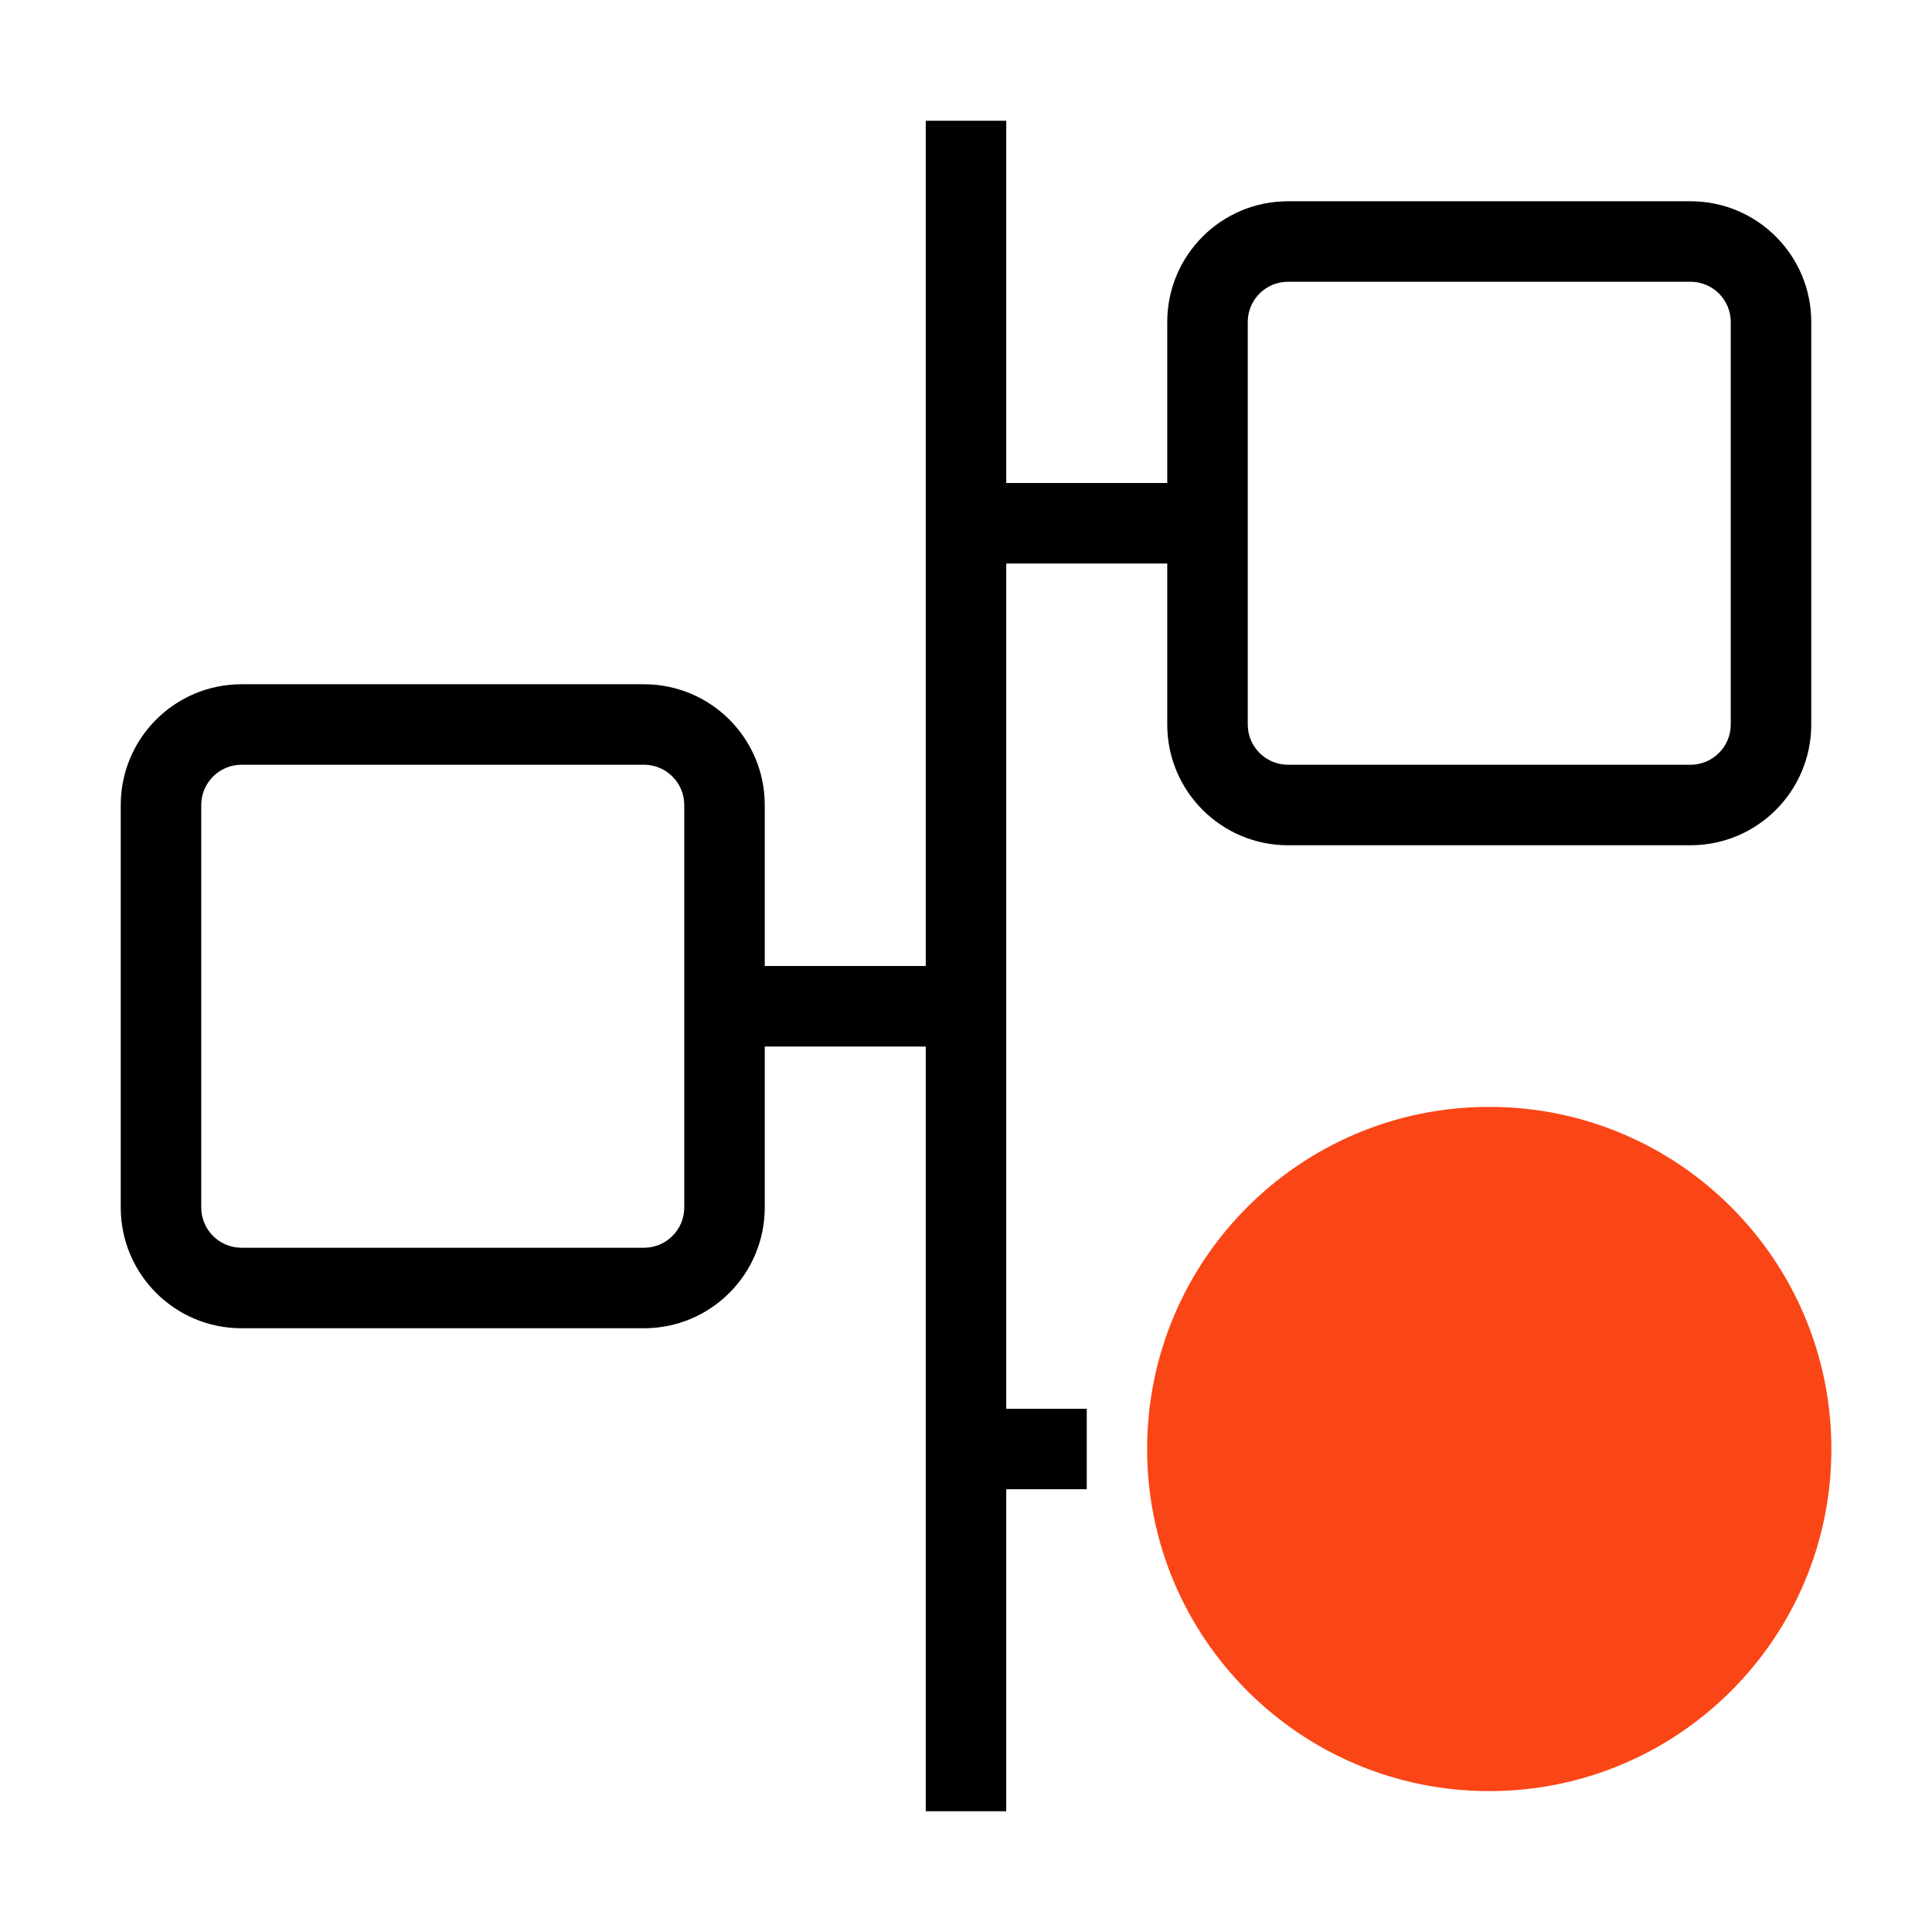
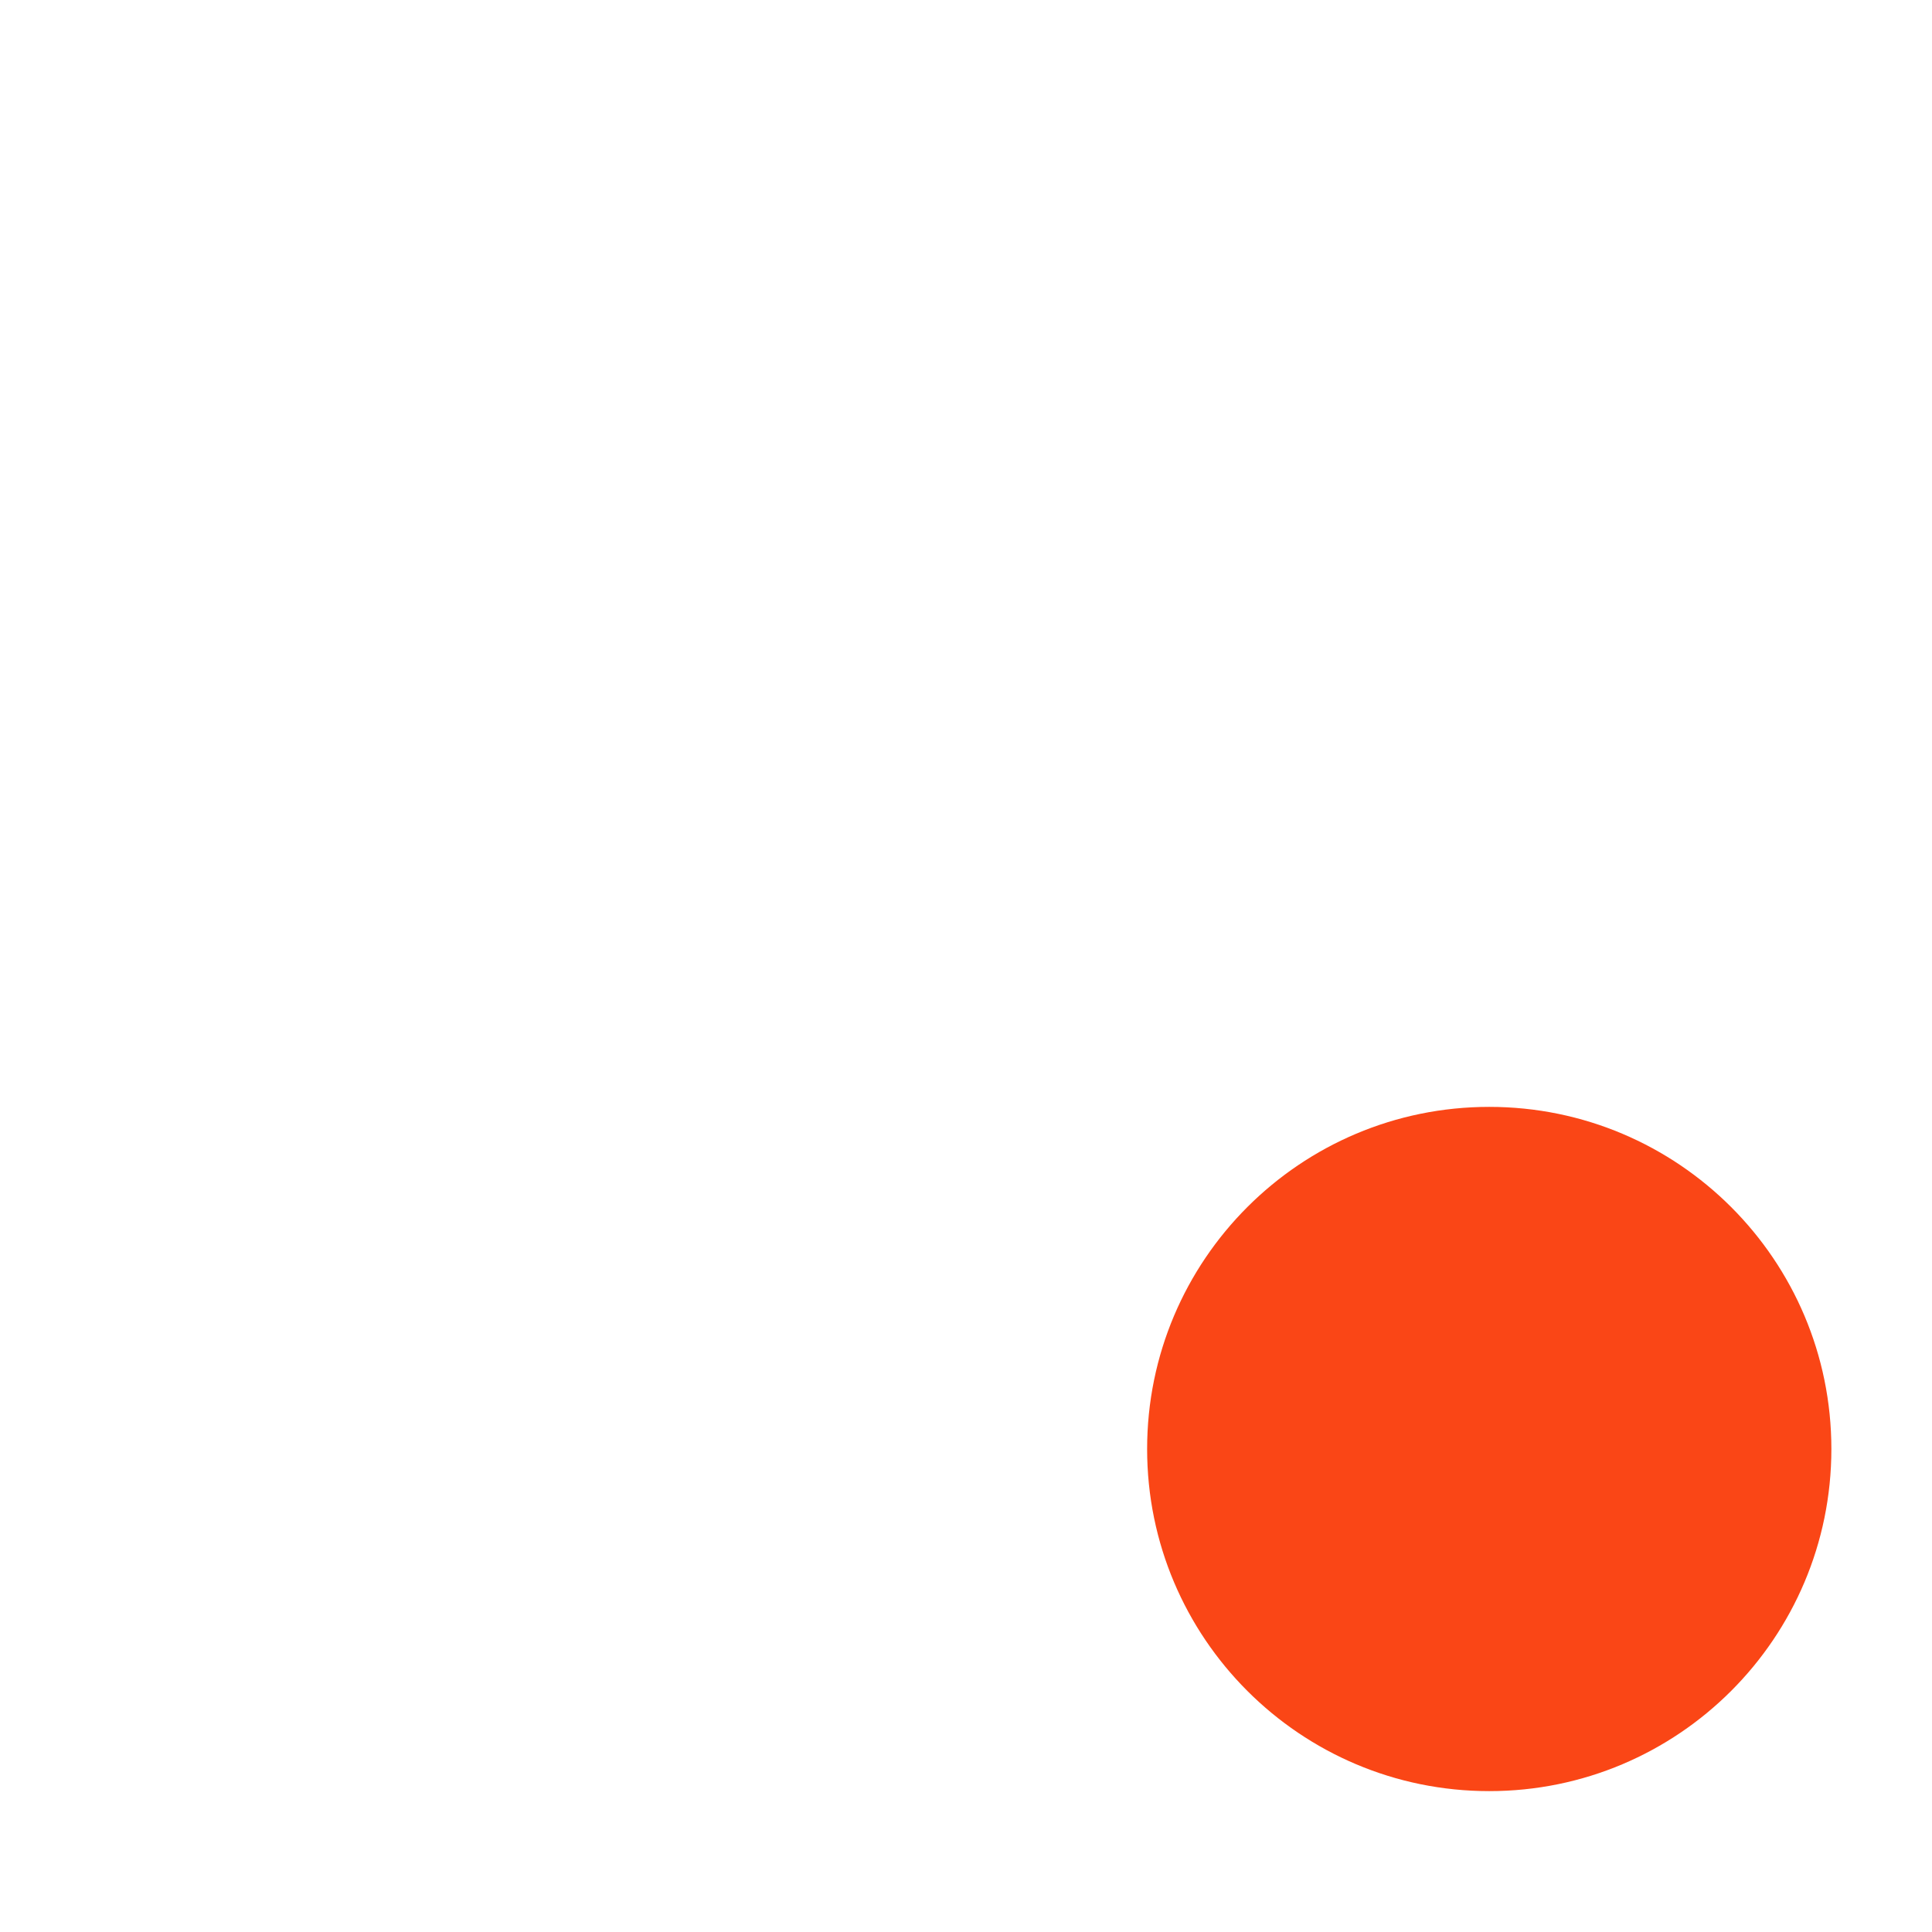
<svg xmlns="http://www.w3.org/2000/svg" fill="none" viewBox="0 0 48 48" height="48" width="48">
-   <path fill="black" d="M23 26V45H25V37H27V35H25V14H29V18C29 19.657 30.343 21 32 21H42C43.657 21 45 19.657 45 18V8C45 6.343 43.657 5 42 5H32C30.343 5 29 6.343 29 8V12H25V3H23V24H19V20C19 18.343 17.657 17 16 17H6C4.343 17 3 18.343 3 20V30C3 31.657 4.343 33 6 33H16C17.657 33 19 31.657 19 30V26H23ZM32 7H42C42.552 7 43 7.448 43 8V18C43 18.552 42.552 19 42 19H32C31.448 19 31 18.552 31 18V8C31 7.448 31.448 7 32 7ZM6 19H16C16.552 19 17 19.448 17 20V30C17 30.552 16.552 31 16 31H6C5.448 31 5 30.552 5 30V20C5 19.448 5.448 19 6 19Z" clip-rule="evenodd" fill-rule="evenodd" />
  <path fill="#FA4616" d="M45.5 36C45.5 40.694 41.694 44.5 37 44.5C32.306 44.5 28.5 40.694 28.5 36C28.5 31.305 32.306 27.5 37 27.5C41.694 27.5 45.5 31.305 45.5 36Z" />
</svg>